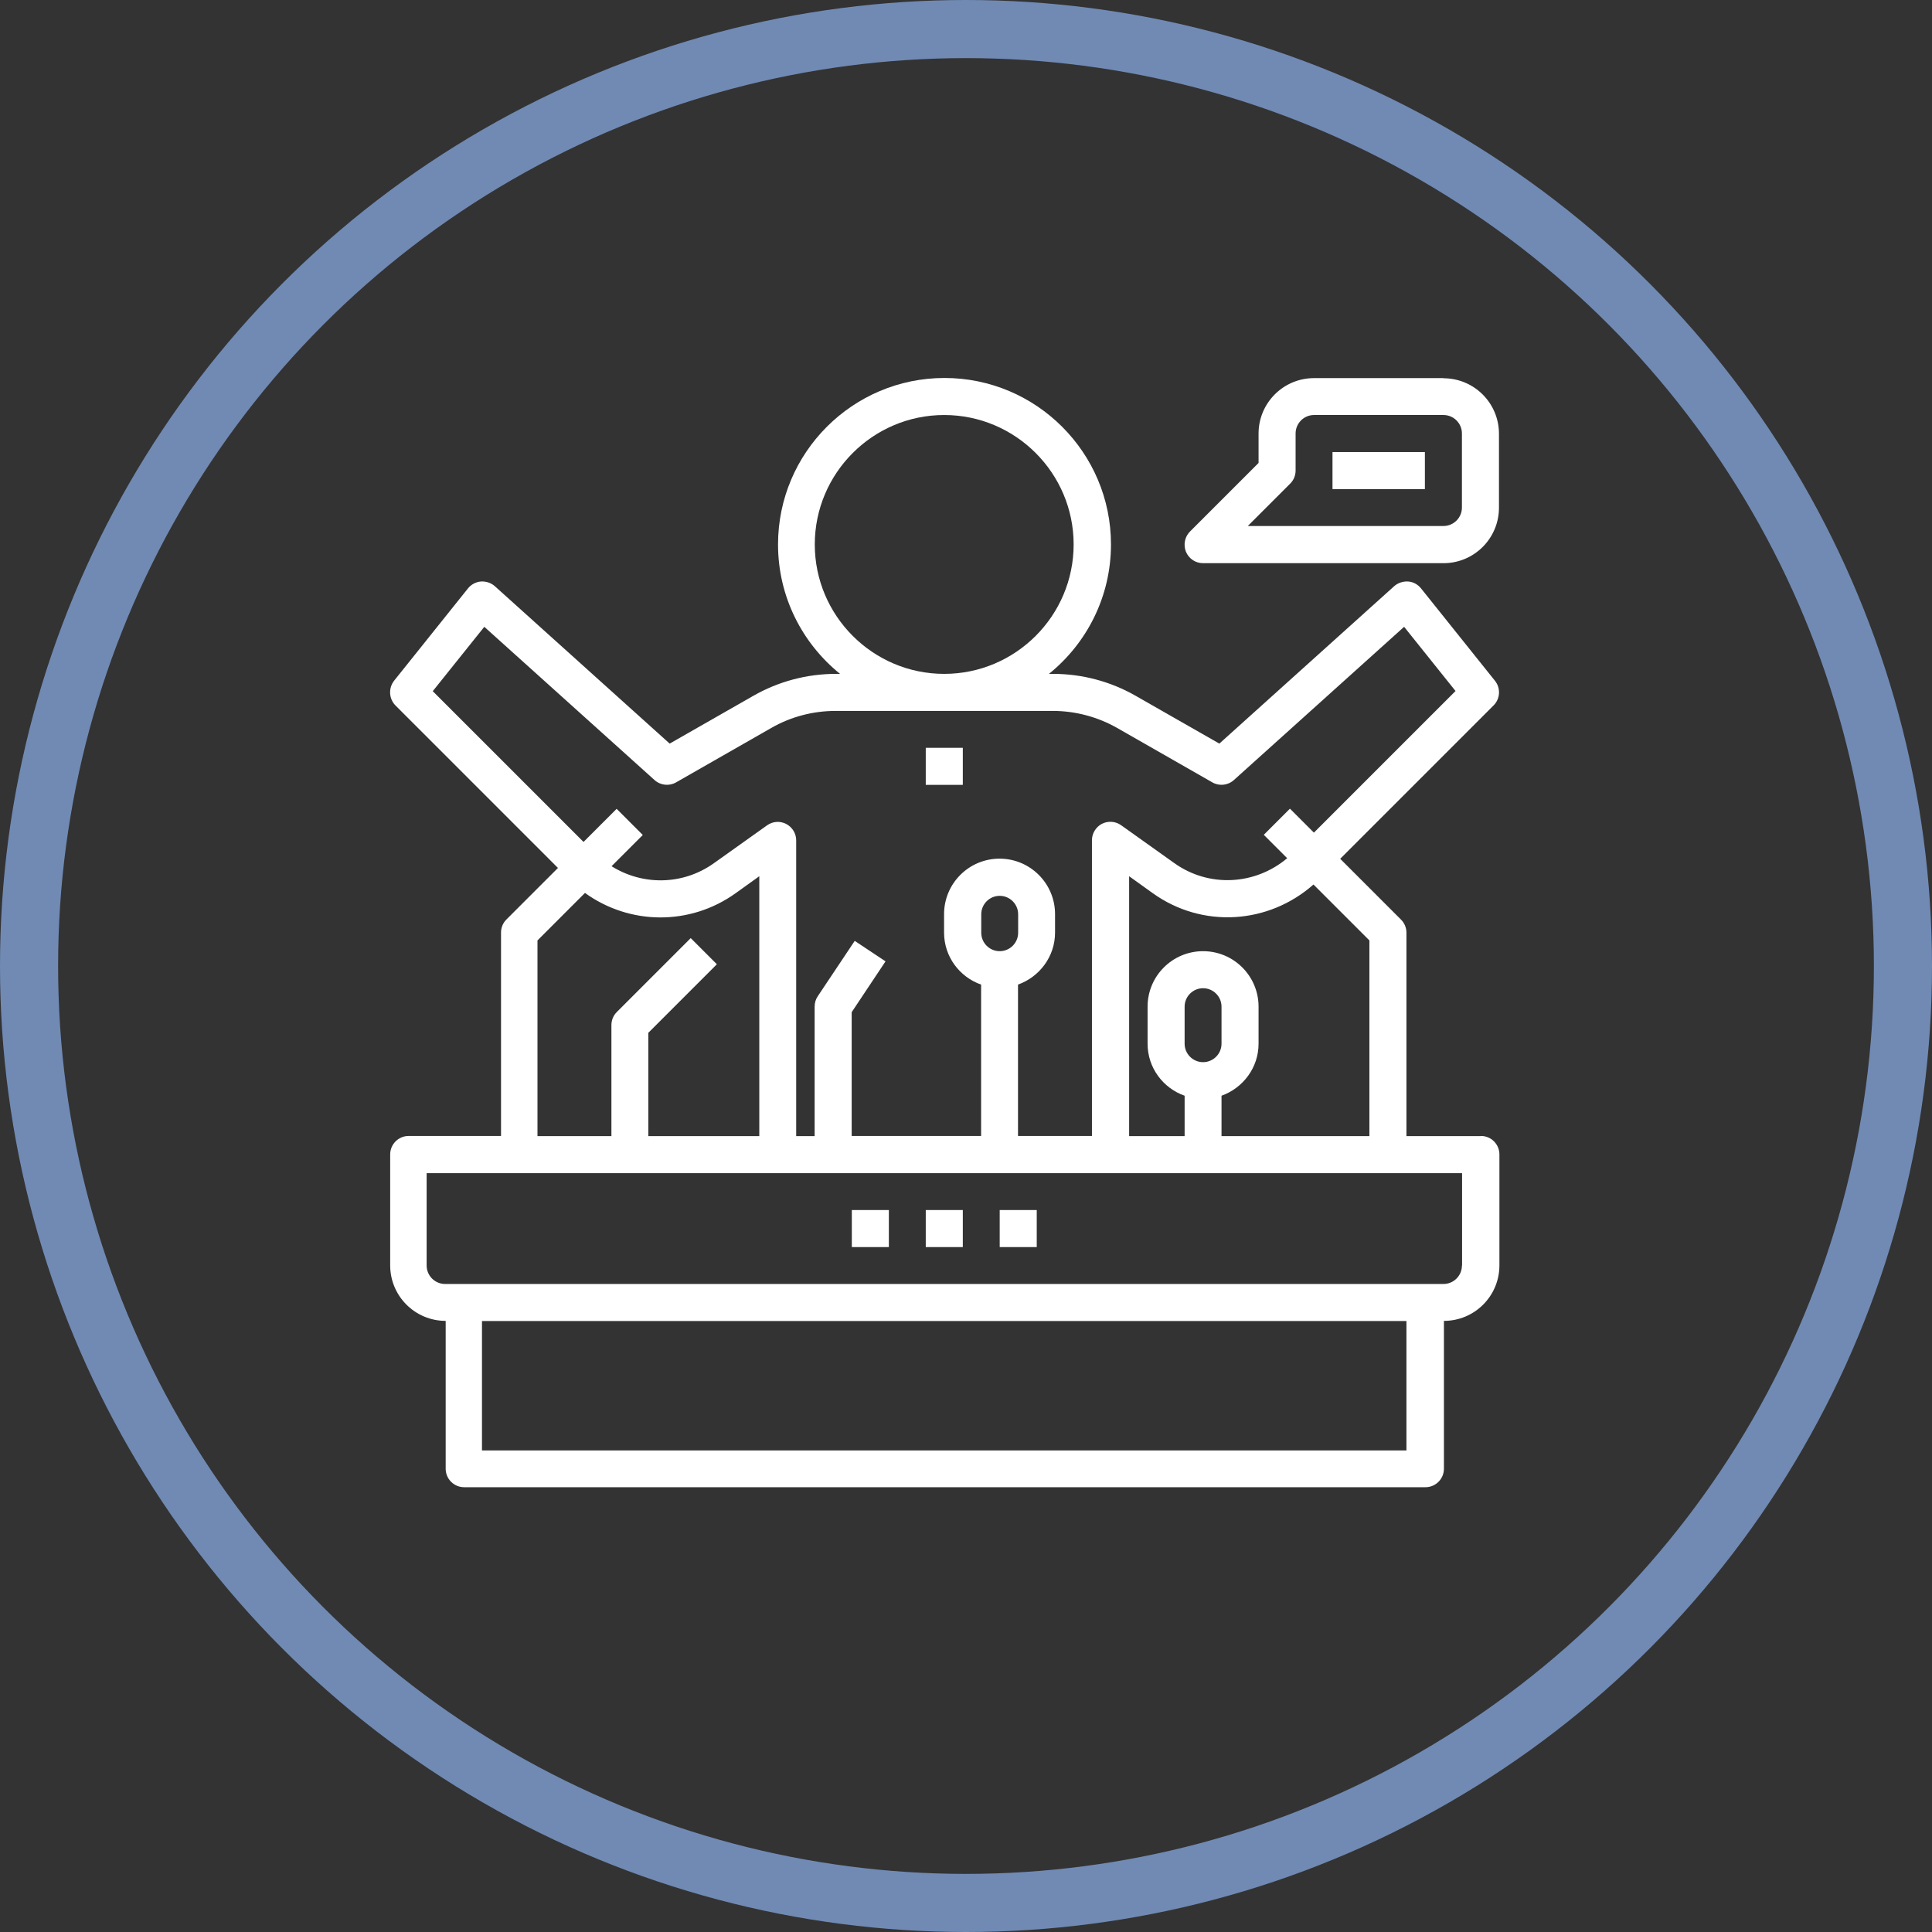
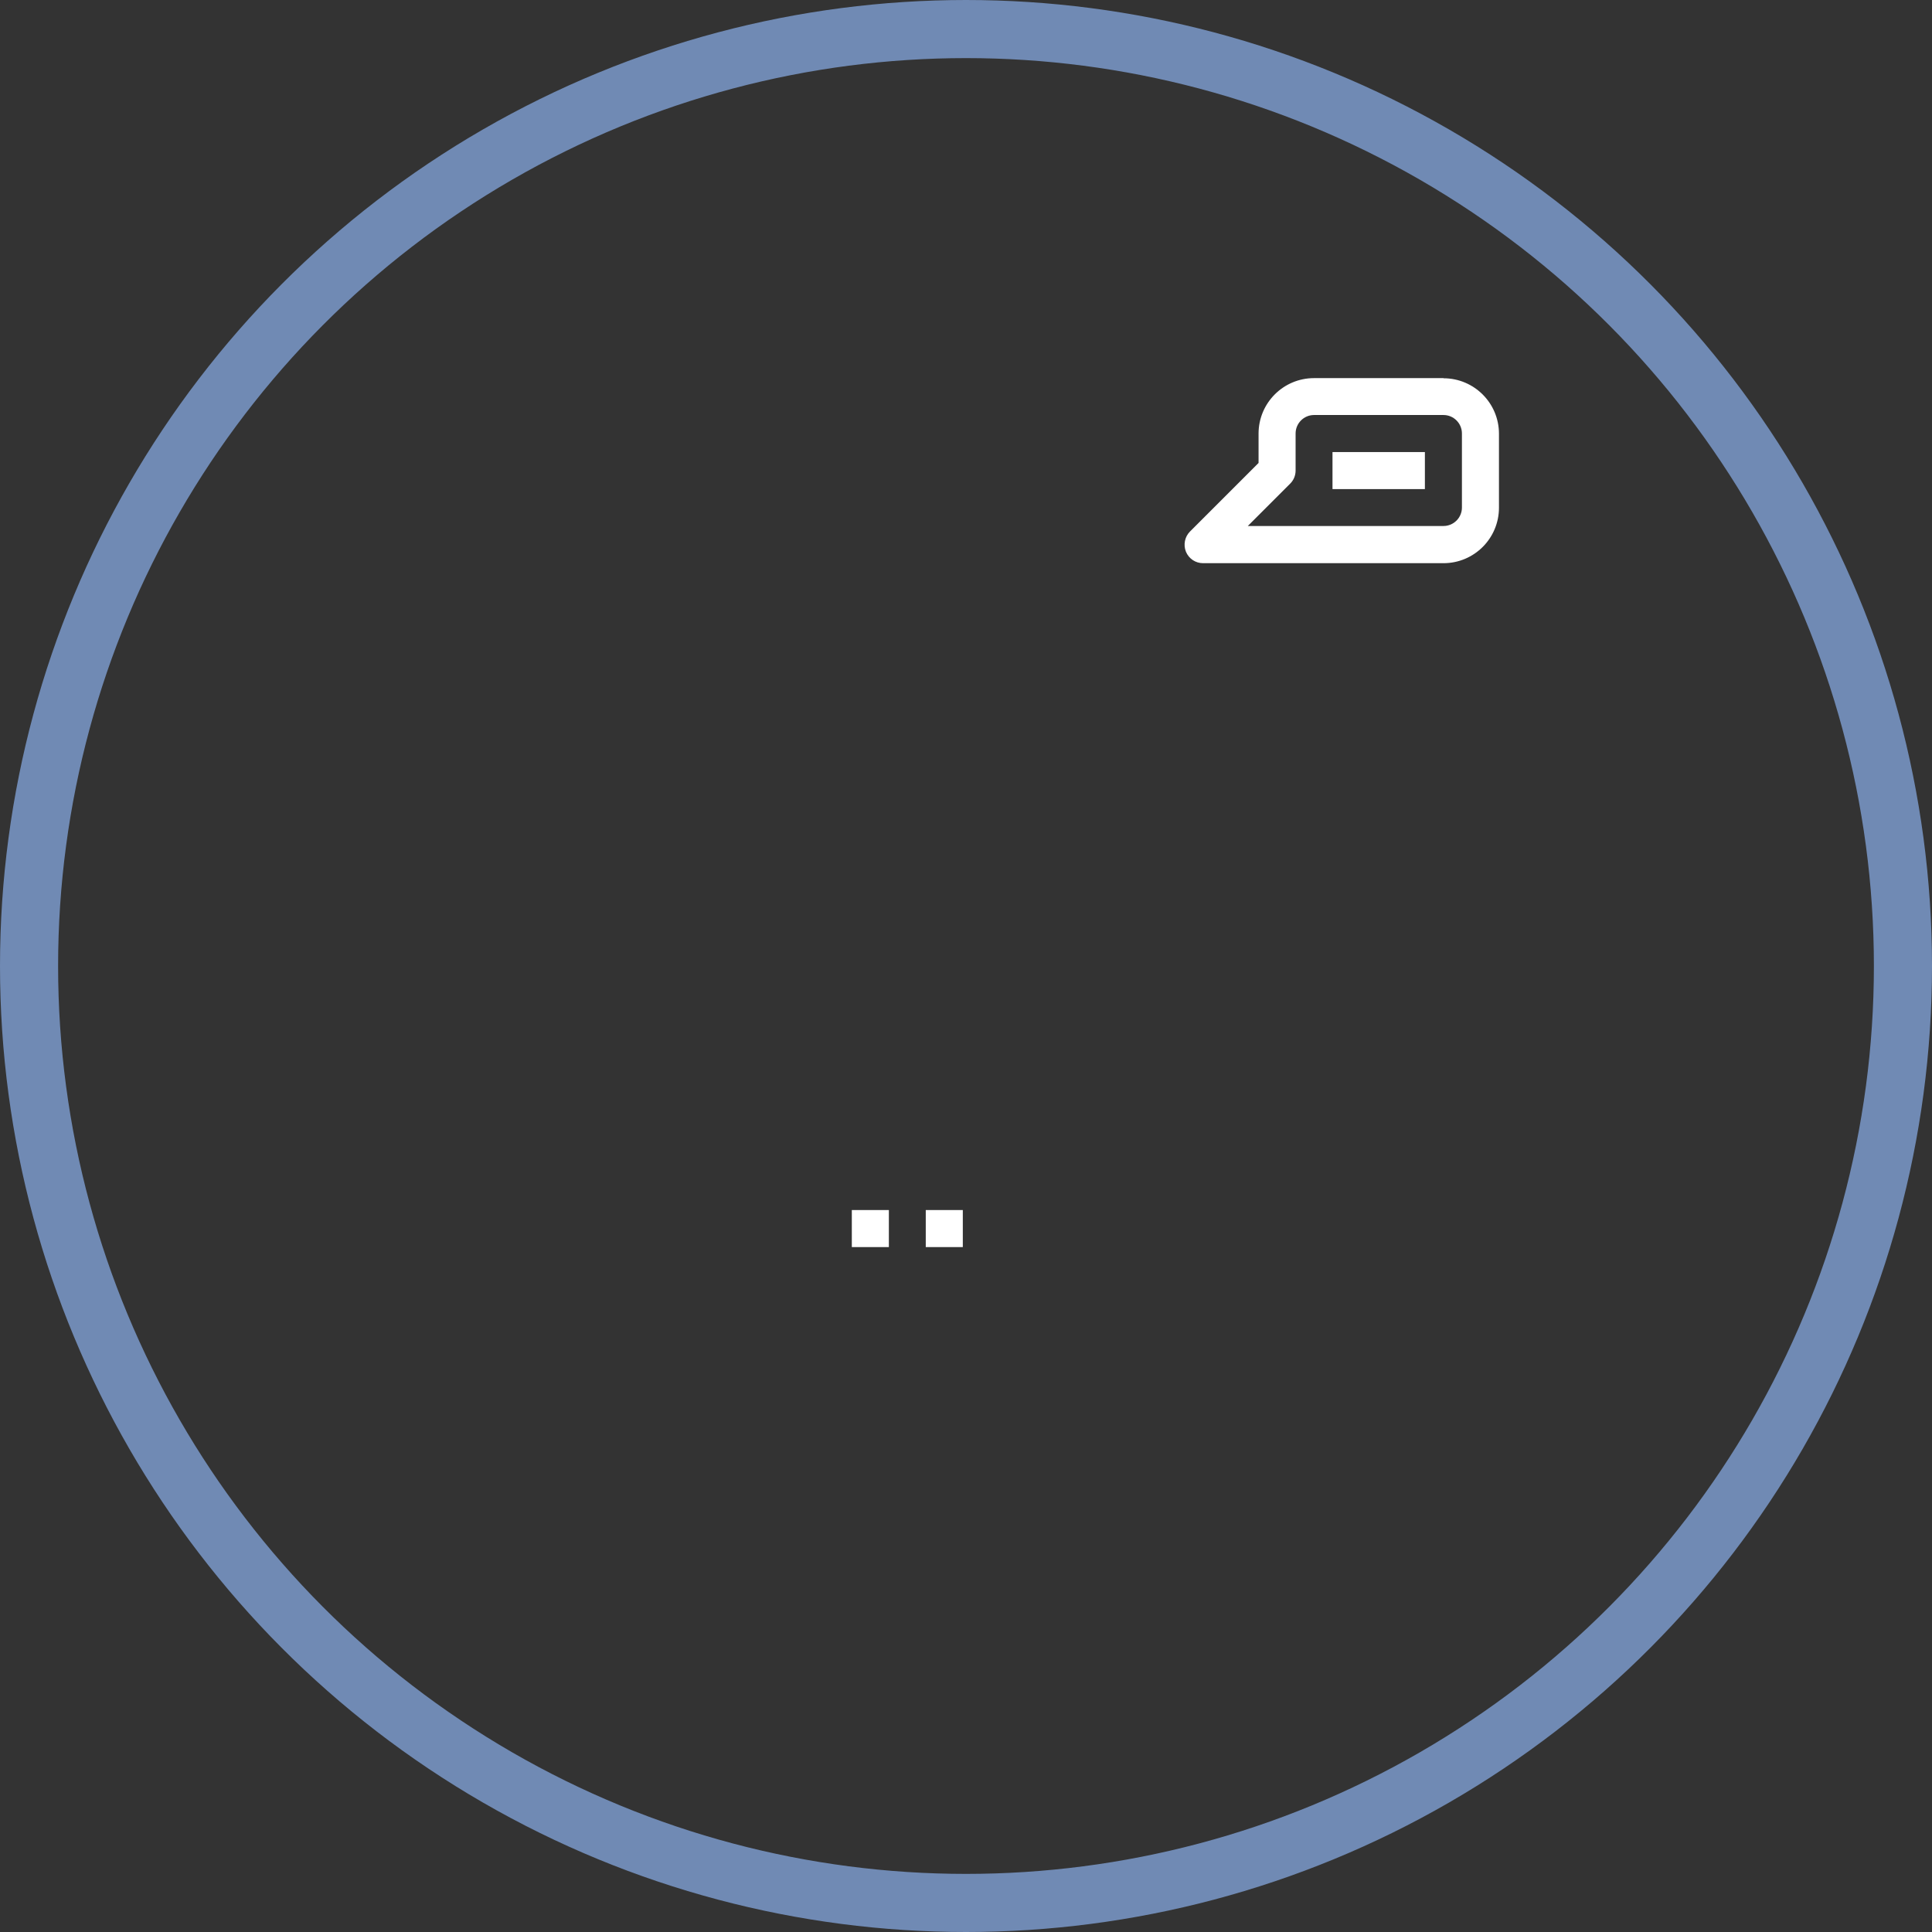
<svg xmlns="http://www.w3.org/2000/svg" id="Livello_1" data-name="Livello 1" viewBox="0 0 133 133">
  <rect x="0" y="0" width="133" height="133" fill="#333333" stroke="none" />
  <defs>
    <style>
      .cls-1 {
        fill: none;
        stroke: #708ab4;
        stroke-miterlimit: 10;
        stroke-width: 4px;
      }

      .cls-2 {
        fill: #fff;
        stroke-width: 0px;
      }
    </style>
  </defs>
  <g>
-     <path class="cls-2" d="M101.91,78.21h-5.09v-14c0-.34-.13-.66-.37-.9l-4.19-4.19,10.56-10.56c.46-.46.5-1.19.09-1.7l-5.09-6.36c-.22-.27-.54-.45-.89-.47-.33-.02-.69.09-.95.32l-12.04,10.84-5.76-3.29c-1.73-.99-3.69-1.51-5.68-1.51h-.29c2.6-2.1,4.27-5.31,4.27-8.91,0-6.32-5.14-11.46-11.46-11.46s-11.46,5.14-11.46,11.46c0,3.6,1.67,6.81,4.27,8.91h-.29c-1.99,0-3.95.52-5.68,1.51l-5.76,3.29-12.04-10.84c-.26-.23-.61-.34-.95-.32-.35.03-.67.2-.89.47l-5.09,6.36c-.4.51-.36,1.24.09,1.7l11.19,11.19-3.55,3.55c-.24.24-.37.56-.37.9v14h-6.36c-.7,0-1.27.57-1.27,1.27v7.64c0,2.11,1.71,3.82,3.82,3.82v10.18c0,.7.57,1.27,1.27,1.27h66.18c.7,0,1.27-.57,1.27-1.27v-10.18c2.11,0,3.82-1.71,3.82-3.82v-7.64c0-.7-.57-1.27-1.27-1.27ZM94.27,78.21h-10.18v-2.78c1.48-.53,2.55-1.93,2.55-3.58v-2.55c0-2.11-1.71-3.82-3.82-3.82s-3.82,1.71-3.82,3.82v2.55c0,1.66,1.07,3.06,2.55,3.58v2.78h-3.82v-17.89l1.63,1.17c3.41,2.44,7.96,2.14,11.06-.6l3.85,3.85v13.47ZM81.55,71.85v-2.55c0-.7.57-1.27,1.27-1.27s1.27.57,1.27,1.27v2.55c0,.7-.57,1.27-1.27,1.27s-1.27-.57-1.27-1.27ZM56.09,37.48c0-4.91,4-8.91,8.91-8.91s8.91,4,8.91,8.91-4,8.91-8.91,8.91-8.91-4-8.91-8.91ZM29.8,47.57l3.54-4.42,11.72,10.55c.41.37,1.01.43,1.48.16l6.56-3.75c1.34-.77,2.87-1.17,4.42-1.17h14.96c1.55,0,3.08.41,4.42,1.17l6.56,3.75c.47.27,1.07.21,1.48-.16l11.72-10.55,3.54,4.42-9.75,9.75-1.65-1.65-1.8,1.8,1.61,1.61c-2.21,1.86-5.39,2.04-7.78.33l-3.65-2.6c-.39-.28-.9-.31-1.32-.1-.42.22-.69.66-.69,1.13v20.36h-5.09v-10.42c1.48-.53,2.55-1.93,2.55-3.58v-1.27c0-2.11-1.71-3.82-3.82-3.82s-3.82,1.71-3.82,3.82v1.27c0,1.66,1.07,3.06,2.55,3.58v10.42h-8.91v-8.52l2.33-3.5-2.12-1.41-2.55,3.82c-.14.21-.21.45-.21.71v8.91h-1.27v-20.36c0-.48-.27-.91-.69-1.13-.43-.22-.93-.18-1.32.1l-3.65,2.6c-2.14,1.53-4.91,1.55-7.05.21l2.15-2.15-1.8-1.8-2.28,2.28-10.39-10.39ZM67.55,64.21v-1.27c0-.7.57-1.27,1.27-1.27s1.27.57,1.27,1.27v1.27c0,.7-.57,1.27-1.27,1.27s-1.27-.57-1.27-1.27ZM37,64.74l3.27-3.27c3.06,2.21,7.21,2.28,10.37.02l1.63-1.17v17.89h-7.64v-7.11l4.72-4.72-1.8-1.8-5.09,5.09c-.24.24-.37.56-.37.9v7.64h-5.09v-13.47ZM96.82,99.85h-63.64v-8.91h63.64v8.91ZM100.64,87.12c0,.7-.57,1.27-1.27,1.27H30.64c-.7,0-1.27-.57-1.27-1.27v-6.36h71.28v6.36Z" />
    <rect class="cls-2" x="58.64" y="83.3" width="2.55" height="2.55" />
    <rect class="cls-2" x="63.73" y="83.3" width="2.55" height="2.55" />
-     <rect class="cls-2" x="68.82" y="83.3" width="2.55" height="2.55" />
-     <rect class="cls-2" x="63.73" y="51.48" width="2.55" height="2.55" />
    <path class="cls-2" d="M99.37,26.03h-8.91c-2.11,0-3.82,1.71-3.82,3.82v2.02l-4.72,4.72c-.36.36-.47.91-.28,1.39.2.48.66.79,1.18.79h16.55c2.11,0,3.82-1.71,3.82-3.82v-5.09c0-2.11-1.71-3.82-3.82-3.82ZM100.64,34.94c0,.7-.57,1.27-1.27,1.27h-13.47l2.92-2.92c.24-.24.37-.56.37-.9v-2.55c0-.7.57-1.27,1.27-1.27h8.91c.7,0,1.27.57,1.27,1.27v5.09Z" />
    <rect class="cls-2" x="91.73" y="31.12" width="6.36" height="2.55" />
  </g>
  <circle class="cls-1" cx="66.5" cy="66.5" r="64.5" />
</svg>